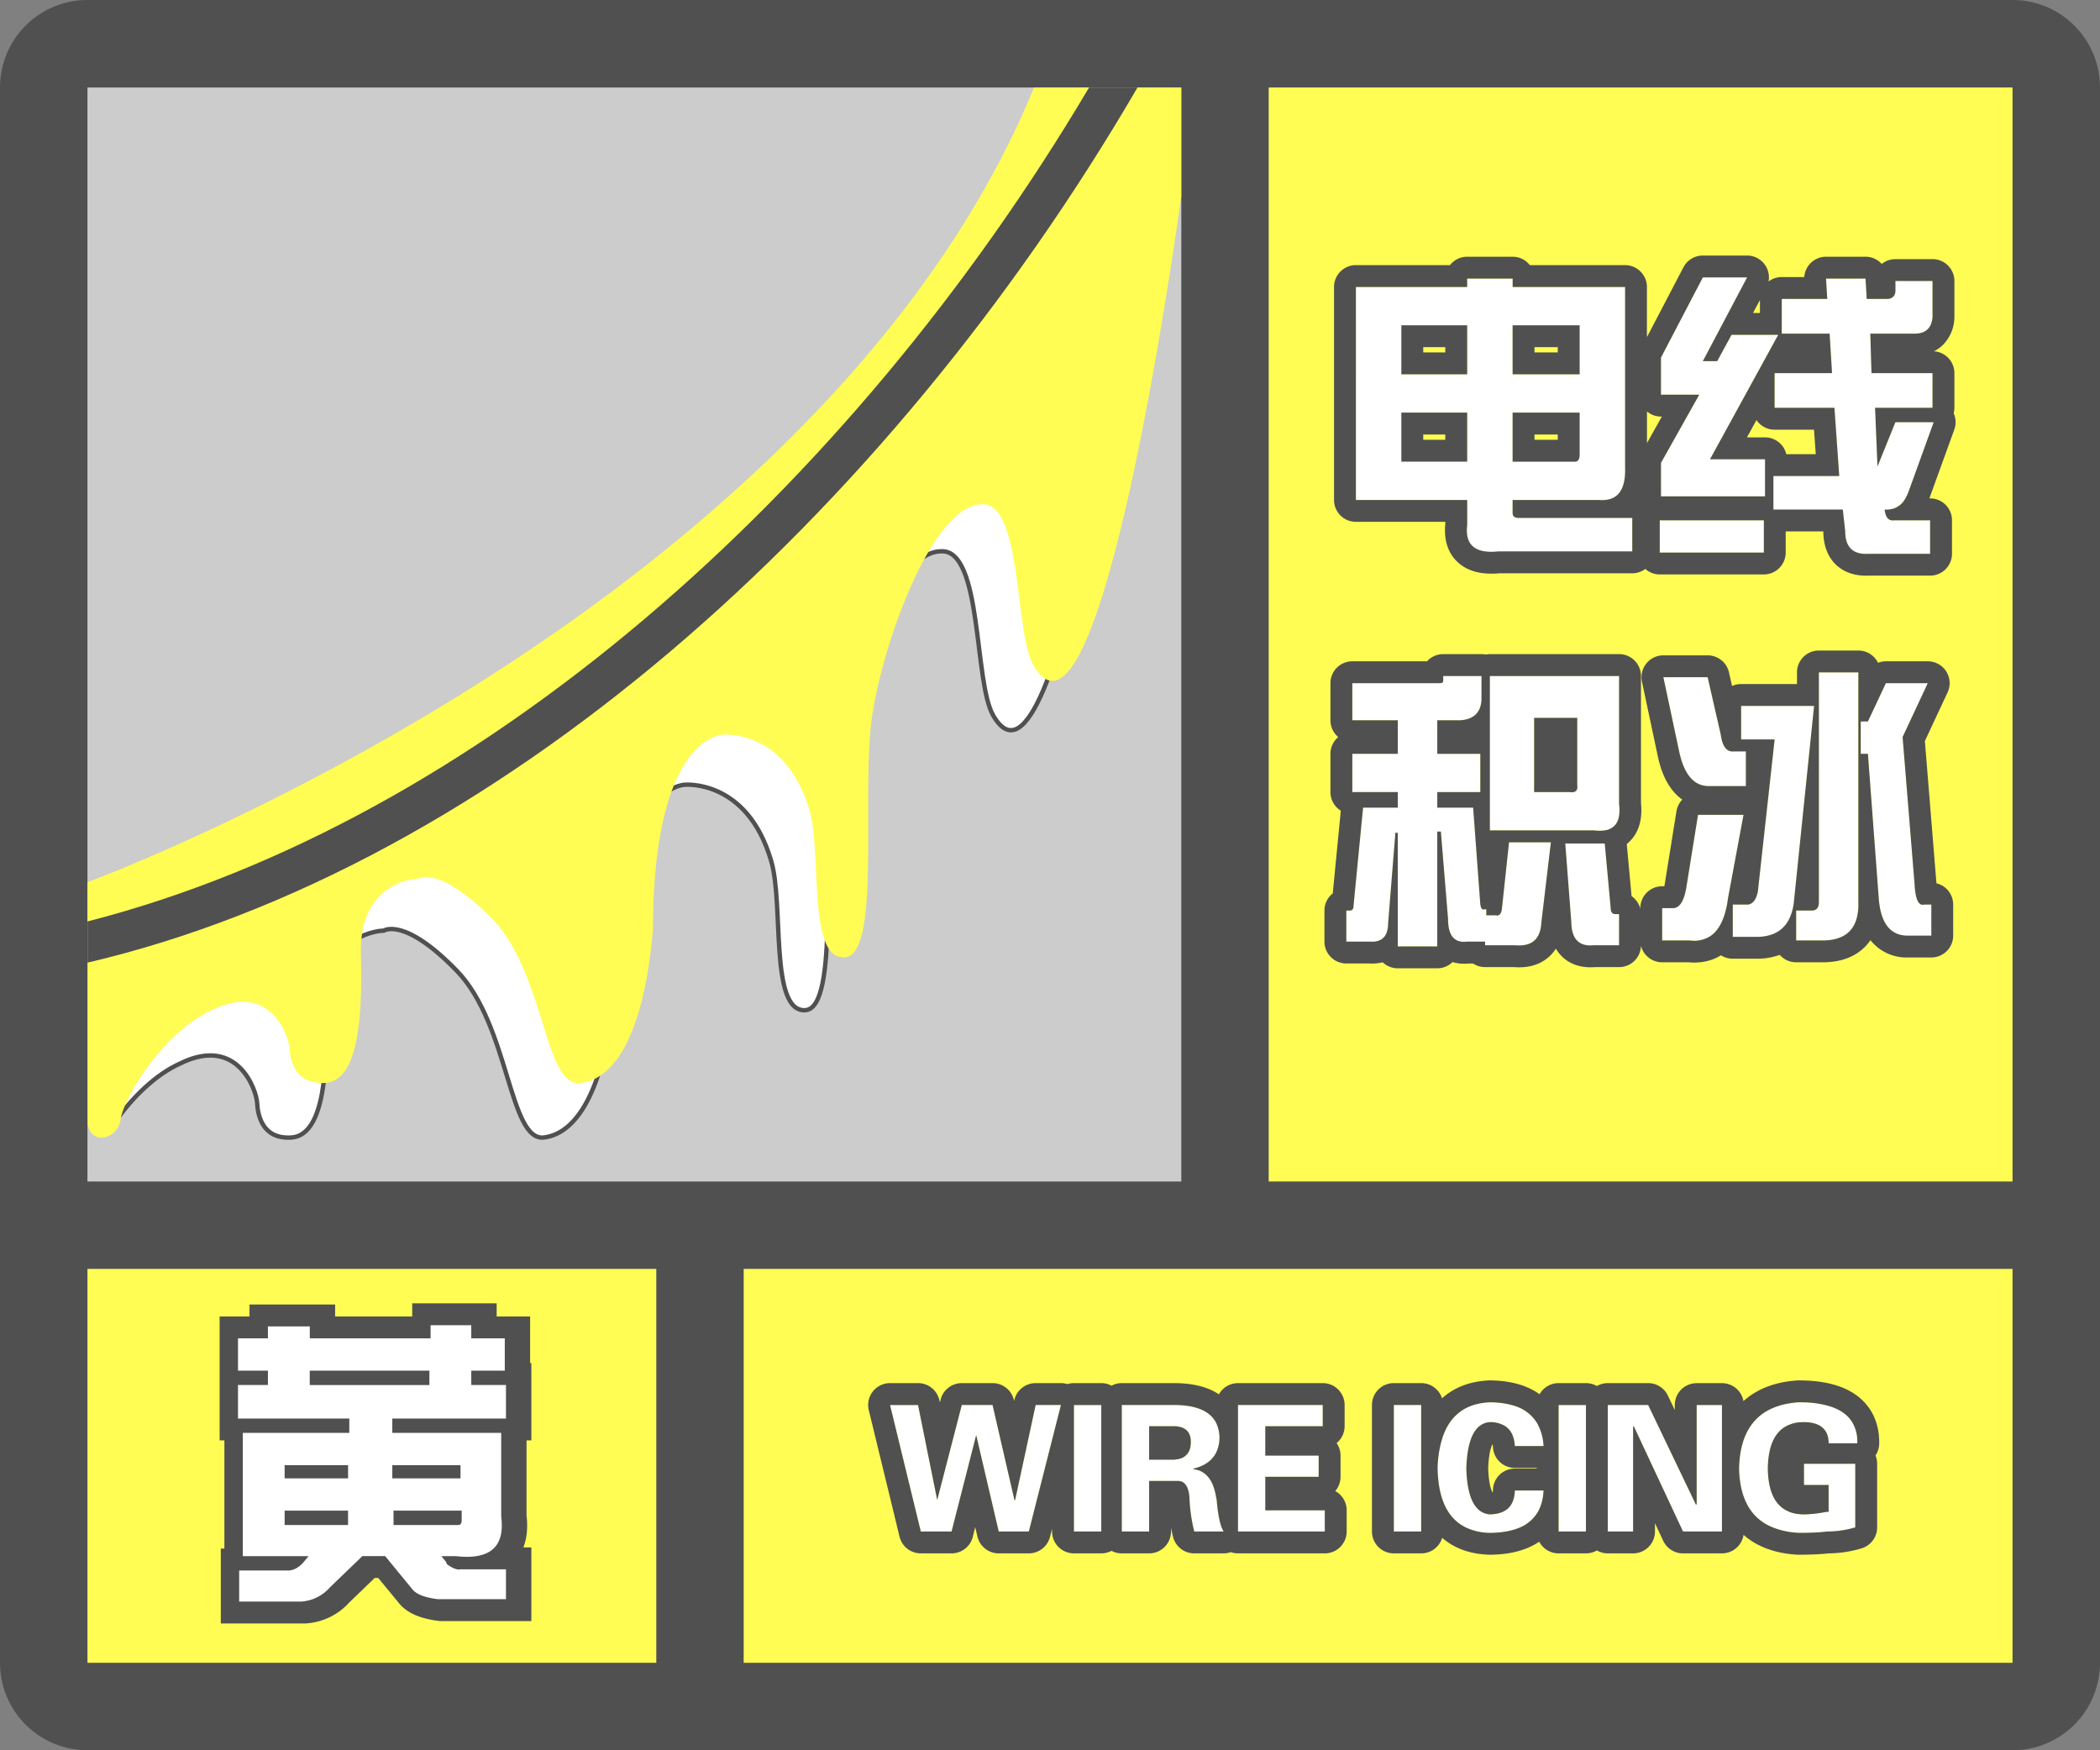
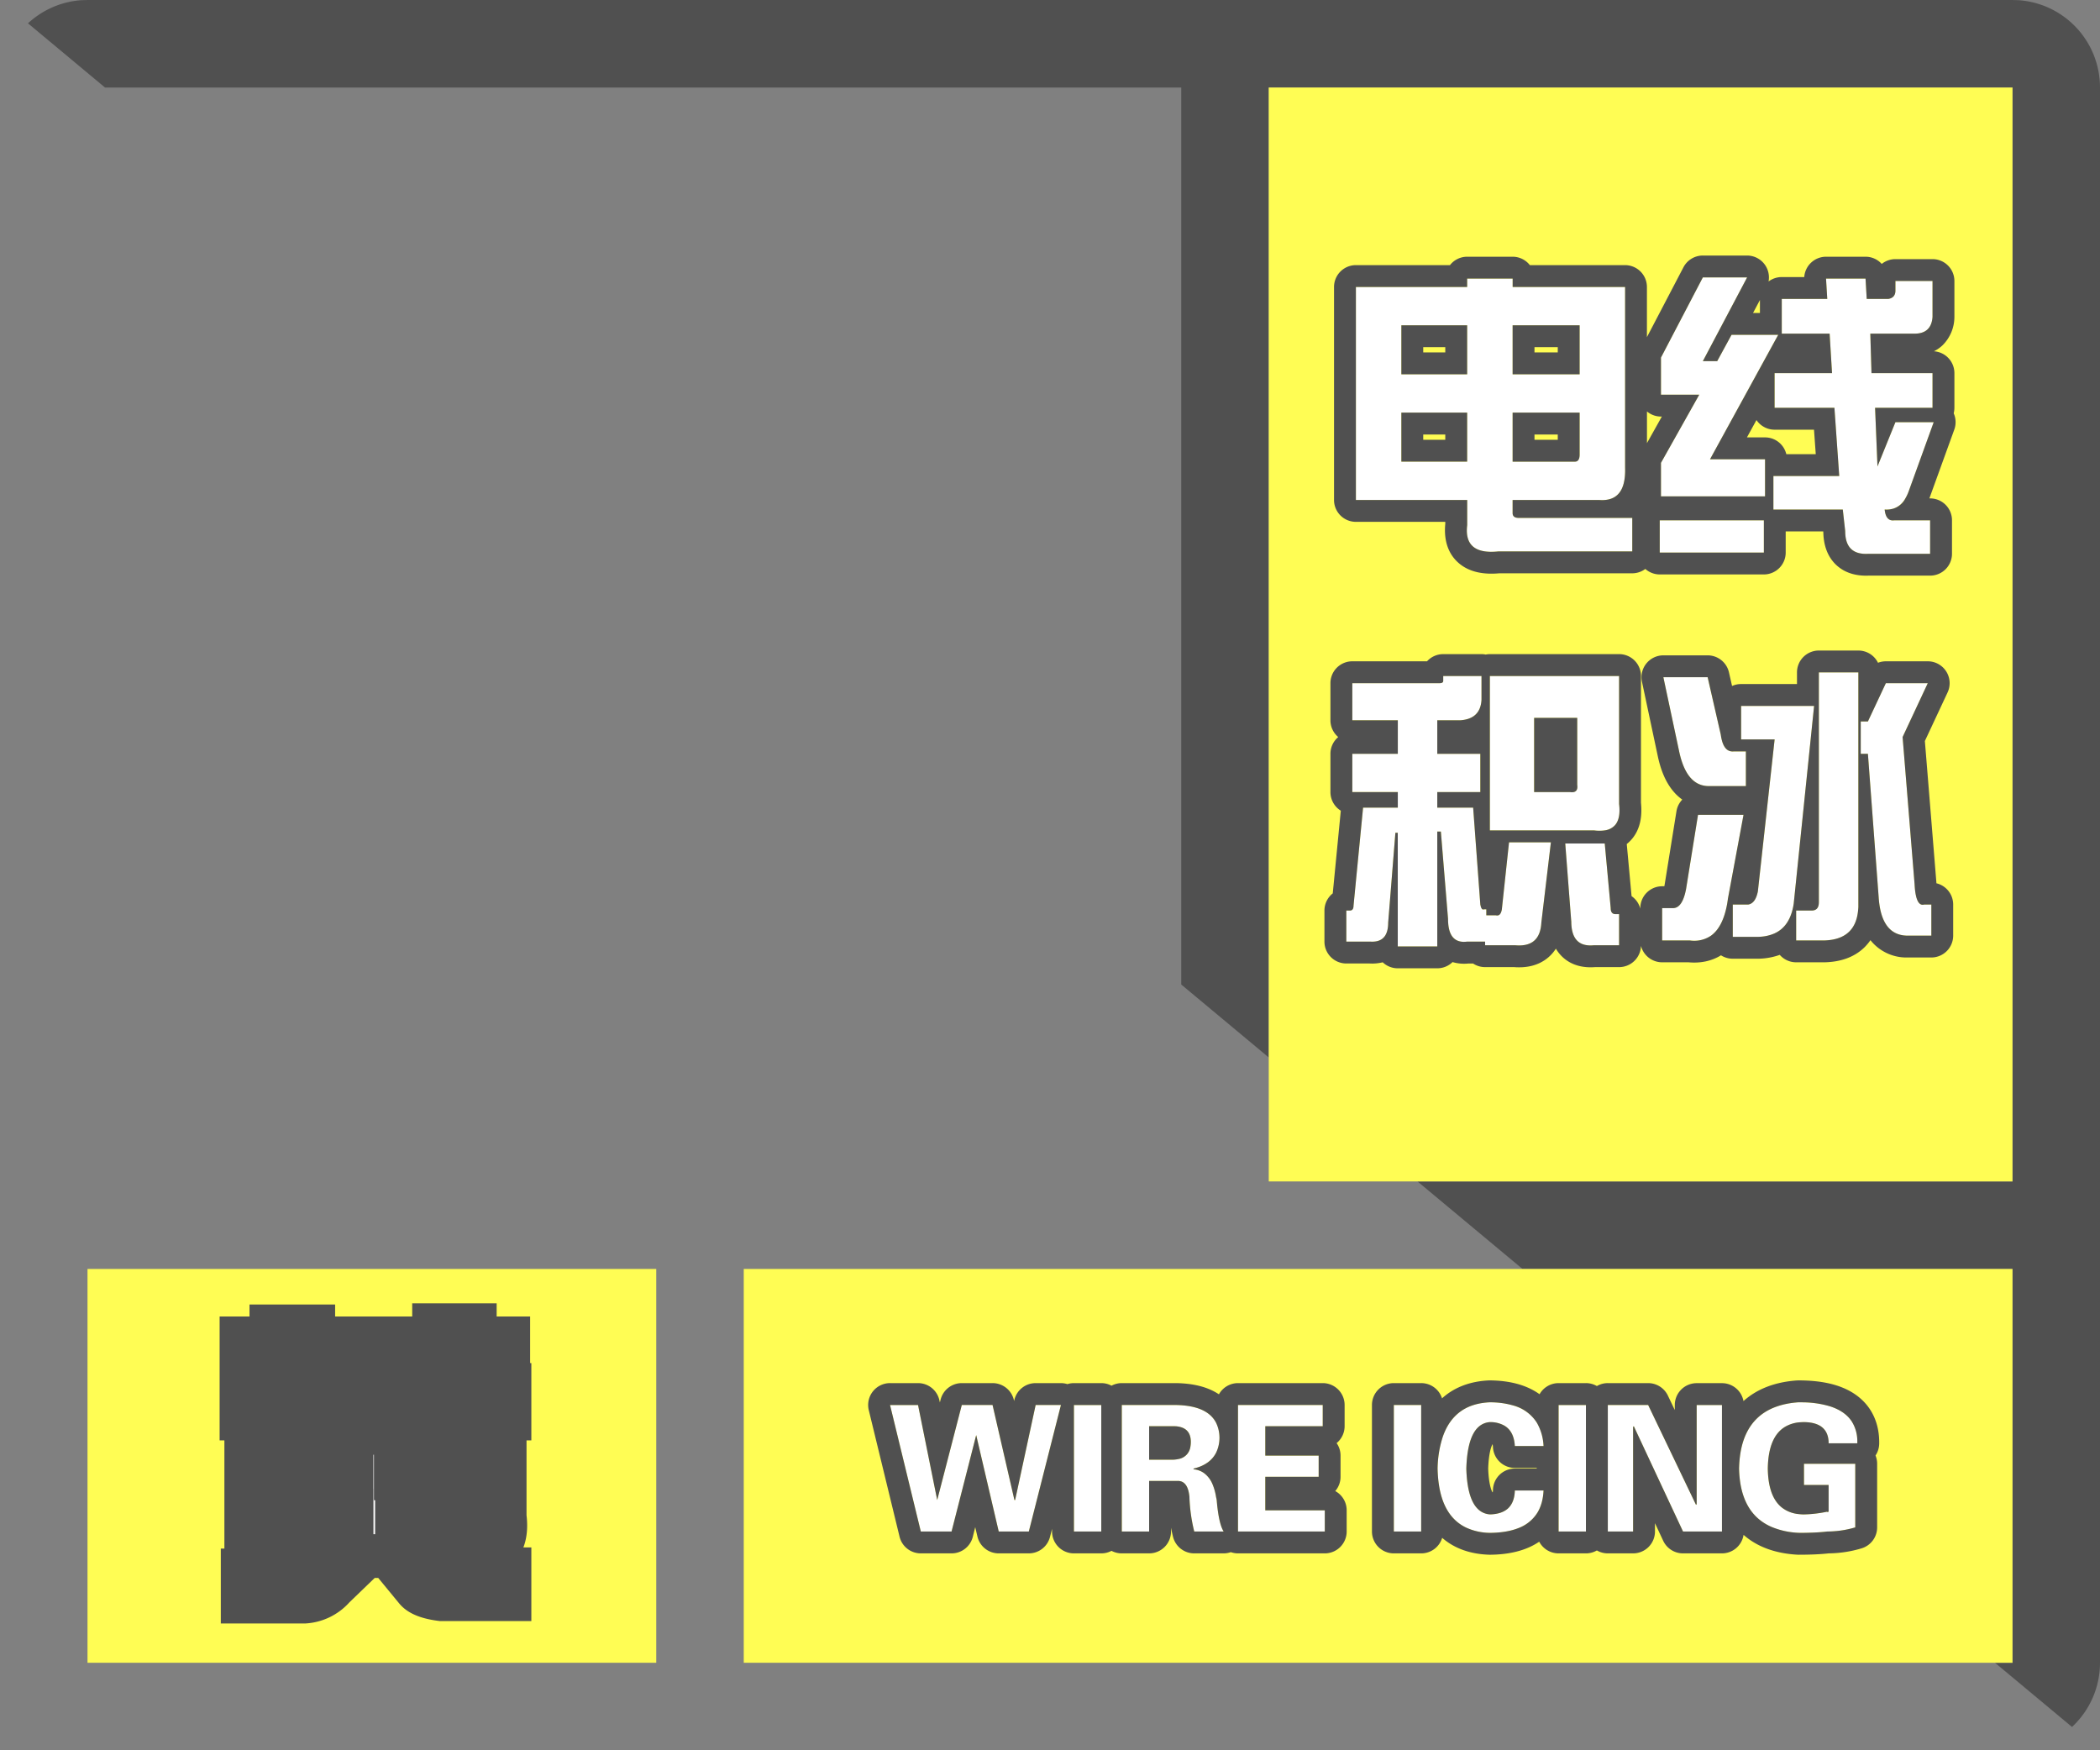
<svg xmlns="http://www.w3.org/2000/svg" width="48" height="40" fill="none">
  <rect width="100%" height="100%" fill="#808080" stroke="none" />
  <g clip-path="url(#a)">
    <path fill-rule="evenodd" clip-rule="evenodd" d="M0 38a2 2 0 0 0 2 2h44a2 2 0 0 0 2-2V2A2 2 0 0 0 46.15.005L46 0H2l-.15.005A2 2 0 0 0 0 2v36ZM27 2H2v25h25V2ZM2 29v9h13v-9H2Zm15 9h29v-9H17v9Zm29-11V2H29v25h17Z" fill="#505050" />
  </g>
  <path fill="#FFFD54" d="M2 29h13v9H2z" />
  <path fill-rule="evenodd" clip-rule="evenodd" d="M7.625 36.273a.959.959 0 0 1-.663.329H5.547v-.711h1.121c.11 0 .219-.055.328-.164l.137-.164H5.629v-2.817h2.434v-.328H5.52v-.766h.683v-.328H5.52v-.738h.683v-.273h.957v.273h2.762v-.3h.93v.3h.765v.738h-.765v.328h.793v.766H9.047v.328h2.488v1.914c.091.693-.255.994-1.039.903h-.328l.11.136c0 .018.008.037.027.055.127.091.228.128.3.11h1.04v.683h-1.56c-.29-.037-.482-.11-.573-.219l-.63-.766h-.519l-.738.711Zm-.465-4.62h2.735v-.329H7.16v.328Zm.875 2.132h-1.45v-.3h1.45v.3Zm1.012 0h1.558v-.3H9.047v.3Zm1.504 1.067H9.074v-.329h1.559v.22c0 .072-.027.109-.082.109Zm-3.965 0h1.45v-.329h-1.45v.329Z" fill="#fff" stroke="#505050" />
-   <path fill-rule="evenodd" clip-rule="evenodd" d="M7.545 36.273a.959.959 0 0 1-.663.329H5.467v-.711h1.121c.11 0 .22-.055.329-.164l.136-.164H5.55v-2.817h2.434v-.328H5.44v-.766h.684v-.328H5.44v-.738h.684v-.273h.957v.273h2.761v-.3h.93v.3h.766v.738h-.766v.328h.793v.766H8.967v.328h2.489v1.914c.09.693-.256.994-1.04.903h-.328l.11.136c0 .018.009.037.027.055.128.091.228.128.3.11h1.04v.683h-1.559c-.291-.037-.483-.11-.574-.219l-.629-.766h-.52l-.738.711Zm-.464-4.62h2.734v-.329H7.08v.328Zm.875 2.132h-1.45v-.3h1.45v.3Zm1.011 0h1.559v-.3H8.967v.3Zm1.504 1.067H8.995v-.329h1.558v.22c0 .072-.027.109-.082.109Zm-3.965 0h1.45v-.329h-1.45v.329Z" fill="#fff" />
  <g clip-path="url(#b)">
-     <path fill="#CCC" d="M2 2h25v25H2z" />
-     <path d="M24 3C19.697 13.71 5.176 19.78 2 21.106V25.6h.657c.375-.52.889-1.039 1.47-1.3 1.317-.642 1.734.626 1.75.9.014.275.111.833.773.797.66-.036.854-1.159.803-2.939-.05-1.78 1.32-1.79 1.32-1.79s.469-.32 1.67.92c1.2 1.238 1.19 3.91 1.994 3.807.804-.103 1.424-1.22 1.618-3.529 0-4.532 1.597-4.532 1.597-4.532s1.425-.135 1.974 1.738c.295.984-.04 3.446.773 3.415.813-.031.37-3.767.6-5.492.231-1.724 1.371-4.988 2.51-4.996.95-.055.747 2.99 1.194 3.754C24.21 18.96 26 5.489 26 5.489V3h-2Z" fill="#fff" stroke="#505050" stroke-width=".1" />
    <path d="M2.324 26C2.174 26 2 25.893 2 25.59v-5.415a.02.02 0 0 1 .013-.018c.04-.016 4.221-1.56 8.952-4.558C15.33 12.837 21.071 8.233 23.63 2.013a.02.02 0 0 1 .007-.009.02.02 0 0 1 .01-.003h3.333a.02.02 0 0 1 .02.02V4.48c-.062.455-1.524 11.08-2.944 11.08-.148 0-.292-.114-.425-.34-.173-.289-.25-.897-.332-1.54-.128-1.01-.274-2.156-.832-2.156h-.025c-.5.003-1.067.649-1.596 1.819-.434.96-.794 2.175-.922 3.097-.08.592-.08 1.444-.08 2.267.004 1.621.007 3.153-.547 3.173h-.016c-.535 0-.583-1.004-.63-1.976-.025-.55-.05-1.066-.156-1.41-.476-1.583-1.584-1.706-1.912-1.706-.04 0-.062 0-.062.002s-.403.008-.796.556c-.365.509-.8 1.599-.8 3.9-.184 2.15-.771 3.395-1.653 3.506a.4.4 0 0 1-.048.003c-.393 0-.588-.622-.834-1.41-.245-.781-.55-1.753-1.152-2.36-.81-.818-1.285-.94-1.497-.94a.325.325 0 0 0-.164.033 1.387 1.387 0 0 0-.906.405c-.298.306-.438.76-.422 1.346.057 1.96-.207 2.89-.831 2.921h-.062c-.448 0-.711-.287-.741-.807-.013-.231-.3-1.048-1.062-1.048-.206 0-.435.059-.679.175-1.146.503-2.056 2.034-2.118 2.52-.045.267-.257.409-.432.409Z" fill="#FFFD54" />
    <path d="M24.893 2C19.417 11.24 10.935 18.77 2 21.058V22c9.295-2.179 18.256-10.141 24-20h-1.107Z" fill="#505050" />
  </g>
  <path fill="#FFFD54" d="M29 2h17v25H29z" />
  <path d="M33.535 6.559v-.192h1.04v.192h2.57v4.128c.018.53-.183.775-.602.739h-1.969v.3c0 .073.046.11.137.11h2.598v.766h-3.063c-.529.054-.766-.146-.71-.602v-.574h-2.544V6.559h2.543Zm2.57.875h-1.53v1.12h1.53v-1.12Zm-2.57 1.12v-1.12h-1.504v1.12h1.504Zm0 1.997V9.43h-1.504v1.12h1.504Zm1.04-1.121v1.12h1.421c.073 0 .11-.054.11-.163V9.43h-1.532ZM37.965 9.02v-.848l.957-1.832h1.012l-1.012 1.914h.328l.328-.602h1.066l-1.558 2.844h1.258v.848h-2.38v-.766l.876-1.558h-.875Zm2.762-1.395v-.793h1.039l-.028-.465h.903l.027.465h.492c.11-.018.164-.082.164-.191v-.22h.848v.821c-.018.255-.155.383-.41.383H42.75l.027.902h1.395v.793h-1.313l.055 1.34.41-1.012h.875l-.574 1.586c-.11.292-.292.429-.547.41.018.183.091.265.219.247h.82v.765h-1.422c-.346.018-.52-.155-.52-.52l-.054-.491h-1.586v-.766h1.504l-.11-1.559h-1.367v-.793h1.313l-.055-.902h-1.093Zm-.41 5.004h-2.38v-.738h2.38v.738ZM37.008 18.375c.054.456-.137.656-.574.602h-2.38v-3.528h2.954v2.926Zm-6.098-1.914v-.848h1.996c.055 0 .082-.018.082-.054v-.11h.875v.547c-.018.292-.182.447-.492.465h-.52v.766h.985v.875h-.984v.355h.82l.164 2.215c.018.091.046.127.082.11h.055v.136h.218c.073.018.119-.027.137-.137l.164-1.531h.957l-.218 1.832c-.019.383-.22.556-.602.52h-.684v-.082h-.41c-.291.036-.437-.137-.437-.52l-.164-1.996h-.082v2.625h-.903V19.03h-.055l-.163 2.051c0 .31-.137.456-.41.438h-.548v-.711h.082c.055 0 .082-.037.082-.11l.22-2.242h.792v-.355H30.91v-.875h1.04v-.766h-1.04Zm4.156 1.64h.82c.128.019.183-.036.165-.163v-1.532h-.985v1.696Zm1.368 3.5c-.347.037-.52-.145-.52-.546l-.137-1.778h.903l.136 1.477c0 .091.037.137.11.137h.082v.71h-.574ZM41.574 15.367h.903v5.36c-.019.492-.274.747-.766.765h-.656v-.683h.355c.11 0 .164-.064.164-.192v-5.25Zm-2.515 2.598c-.347 0-.575-.274-.684-.82l-.355-1.668h1.011l.301 1.312c.036.273.137.401.3.383h.274v.793h-.847Zm-.82 2.789c.145 0 .245-.146.3-.438l.273-1.695h1.04l-.356 1.914c-.091.693-.383 1.012-.875.957h-.629v-.738h.246Zm1.913.656h-.547v-.738h.356c.11-.018.182-.119.219-.3l.383-3.474h-.766v-.765h1.668L41 20.645c-.073.51-.355.765-.848.765Zm2.38-4.922h.163l.41-.875h.958l-.575 1.23.274 3.364c.018.346.09.501.218.465h.165v.71h-.575c-.383-.017-.592-.31-.629-.874l-.246-3.281h-.164v-.739Z" fill="#fff" />
  <path fill-rule="evenodd" clip-rule="evenodd" d="M37.309 11.836v.766h-3.063c-.529.054-.766-.146-.71-.602v-.574h-2.544V6.559h2.543v-.192h1.04v.192h2.57v4.128c.01.32-.058.536-.207.649-.097.074-.229.104-.395.09h-1.969v.3c0 .073.046.11.137.11h2.598Zm.297 1.167a.498.498 0 0 1-.297.099H34.27c-.303.027-.653-.002-.921-.228-.29-.246-.344-.599-.314-.901v-.047h-2.043a.5.5 0 0 1-.5-.5V6.559a.5.5 0 0 1 .5-.5h2.15a.5.5 0 0 1 .393-.192h1.04a.5.5 0 0 1 .393.192h2.176a.5.5 0 0 1 .5.5v1.146l.835-1.597a.5.5 0 0 1 .443-.268h1.012a.5.5 0 0 1 .49.593.498.498 0 0 1 .303-.101h.513a.5.5 0 0 1 .498-.465h.903c.146 0 .279.063.37.165a.498.498 0 0 1 .313-.11h.848a.5.5 0 0 1 .5.5v.82a.913.913 0 0 1-.275.653.809.809 0 0 1-.193.133.5.5 0 0 1 .468.5v.792a.5.5 0 0 1-.016.125.5.5 0 0 1 .013.374L44.1 11.39h.017a.5.5 0 0 1 .5.5v.765a.5.5 0 0 1-.5.5h-1.41c-.25.01-.536-.044-.755-.262-.209-.21-.271-.484-.276-.727l-.002-.022h-.858v.484a.5.5 0 0 1-.5.5h-2.379a.498.498 0 0 1-.33-.126Zm2.71-1.112h-2.379v.738h2.38v-.738Zm1.805-.246.055.492c0 .364.173.537.52.52h1.421v-.766h-.82c-.128.018-.2-.064-.219-.246a.53.53 0 0 0 .181-.017l.01-.002a.468.468 0 0 0 .282-.235.949.949 0 0 0 .074-.157l.574-1.586h-.875l-.41 1.012-.055-1.34h1.313v-.793h-1.395l-.027-.902h1.012c.255 0 .392-.128.41-.383v-.82h-.848v.219c0 .109-.054.173-.164.191h-.492l-.027-.465h-.903l.028.465h-1.04v.793h1.094l.055.902h-1.313v.793h1.368l.11 1.559h-1.505v.766h1.586Zm-1.777-.301v-.848h-1.258l1.559-2.844h-1.067l-.328.602h-.328l1.012-1.914h-1.012l-.957 1.832v.848h.875l-.875 1.558v.766h2.379ZM37.986 9.52h-.021a.498.498 0 0 1-.32-.117v.724l.34-.607Zm2.084-2.368h.157v-.296l-.157.296Zm.078 2.447-.218.397h.414a.5.5 0 0 1 .486.383h.673l-.04-.559h-.9a.5.5 0 0 1-.415-.22Zm-5.574-2.165h1.532v1.12h-1.532v-1.12Zm.5.62h.532v-.12h-.532v.12Zm-1.539-.62v1.12h-1.504v-1.12h1.504Zm-1.004.5v.12h.504v-.12h-.504Zm1.004 1.496v1.12h-1.504V9.43h1.504Zm-1.004.5v.12h.504v-.12h-.504Zm2.043.62V9.43h1.532v.957c0 .11-.037.164-.11.164h-1.422Zm1.032-.62h-.532v.12h.532v-.12Zm.445 8.008v-1.532h-.985v1.696h.82c.128.018.183-.037.165-.165Zm-1.996-2.489h2.953v2.926c.025.21-.002.366-.081.468a.375.375 0 0 1-.247.134.875.875 0 0 1-.246 0h-2.38v-3.528Zm-.22 1.778h-.983v-.766h.52a.746.746 0 0 0 .183-.032c.191-.061.294-.205.308-.433v-.547h-.875v.11c0 .036-.027.054-.082.054H30.91v.848h1.04v.766h-1.04v.875h1.04v.355h-.794l-.218 2.242c0 .073-.028.11-.082.11h-.083v.71h.547a.55.55 0 0 0 .13-.005c.187-.031.28-.175.28-.432l.165-2.05h.054v2.597h.903v-2.625h.082L33.098 21c0 .292.084.462.254.51.028.008.06.013.093.014a.56.56 0 0 0 .09-.005h.41v.083h.684c.383.036.583-.137.602-.52l.218-1.832h-.957l-.164 1.531c-.013.078-.04.124-.08.137a.101.101 0 0 1-.057 0h-.218v-.137h-.055c-.012.006-.023.006-.033 0-.013-.007-.024-.024-.034-.05a.328.328 0 0 1-.012-.047l-.002-.009-.001-.003-.164-2.215h-.82v-.355h.984v-.875Zm2.08 3.828c0 .4.172.583.519.547h.574v-.711h-.082c-.073 0-.11-.046-.11-.137l-.136-1.477h-.903l.137 1.778Zm1.268-1.766.11 1.191a.5.5 0 0 1 .2.286v-.012a.5.5 0 0 1 .5-.5h.049l.005-.024.272-1.689a.498.498 0 0 1 .133-.267 1.11 1.11 0 0 1-.208-.194c-.189-.226-.296-.522-.359-.834l-.354-1.665a.5.5 0 0 1 .489-.604h1.011a.5.5 0 0 1 .488.388l.071.312a.499.499 0 0 1 .207-.044h1.277v-.266a.5.5 0 0 1 .5-.5h.903a.5.5 0 0 1 .449.28.499.499 0 0 1 .18-.034h.956a.5.5 0 0 1 .454.712l-.519 1.11.263 3.232.001.014v.005a.5.5 0 0 1 .383.486v.71a.5.5 0 0 1-.5.5h-.597a1.05 1.05 0 0 1-.794-.396c-.037.055-.08.106-.128.155-.245.245-.57.339-.896.35l-.018.001h-.656a.499.499 0 0 1-.375-.17 1.53 1.53 0 0 1-.528.088h-.547a.497.497 0 0 1-.268-.078c-.22.136-.477.184-.74.16h-.605a.5.5 0 0 1-.484-.376.5.5 0 0 1-.5.486h-.551c-.258.02-.553-.031-.776-.265a.874.874 0 0 1-.118-.157.89.89 0 0 1-.17.197c-.235.203-.526.245-.786.225h-.662a.497.497 0 0 1-.274-.082h-.11a.953.953 0 0 1-.36-.033.498.498 0 0 1-.35.142h-.902a.498.498 0 0 1-.344-.137 1.017 1.017 0 0 1-.299.027h-.533a.5.5 0 0 1-.5-.5v-.71a.5.5 0 0 1 .19-.392l.184-1.89a.5.5 0 0 1-.237-.425v-.875c0-.154.07-.291.178-.383a.5.5 0 0 1-.178-.383v-.848a.5.5 0 0 1 .5-.5h1.708a.499.499 0 0 1 .37-.164h.875c.033 0 .065.003.096.01a.503.503 0 0 1 .096-.01h2.953a.5.5 0 0 1 .5.5v2.898c.028.276 0 .613-.241.865a.837.837 0 0 1-.084.077Zm1.438 2.203a.682.682 0 0 0 .484-.106c.182-.129.305-.367.37-.714.008-.044.015-.09.021-.137l.356-1.914h-1.04l-.273 1.695c-.055.292-.155.438-.3.438h-.247v.738h.63Zm1.34-.82h-.355v.738h.546a.983.983 0 0 0 .403-.076c.206-.091.343-.267.412-.525.014-.052.025-.107.033-.165l.465-4.511h-1.668v.765h.766l-.383 3.473c-.034.17-.1.269-.198.296a.191.191 0 0 1-.021.005Zm-.055-3.5h-.273a.249.249 0 0 1-.059 0c-.108-.013-.182-.105-.222-.274a1.127 1.127 0 0 1-.02-.109l-.3-1.312H38.02l.355 1.668c.11.546.337.82.684.82h.847v-.793Zm1.805 4.32c.467-.017.72-.248.76-.691.003-.024.005-.05.006-.074v-5.36h-.903v5.25c0 .096-.03.156-.092.18a.198.198 0 0 1-.072.012h-.355v.683h.656Zm.984-5.004h-.164v.739h.164l.246 3.28a2.058 2.058 0 0 0 .034.265c.08.392.278.596.595.61h.575v-.71h-.165a.11.11 0 0 1-.066 0c-.087-.03-.138-.185-.152-.465l-.274-3.363.575-1.23h-.958l-.41.874Z" fill="#505050" />
  <path fill="#FFFD54" d="M17 29h29v9H17z" />
  <path d="m21.422 34.281.562-2.172h.703l.5 2.172h.016l.469-2.172h.578L23.516 35h-.688l-.515-2.203L21.75 35h-.703l-.703-2.89h.64l.438 2.171ZM25.172 32.11V35h-.625v-2.89h.625ZM26.266 32.594v.765h.515c.292 0 .438-.135.438-.406 0-.25-.146-.37-.438-.36h-.515Zm0 1.25V35h-.625v-2.89h1.234c.656.01.99.26 1 .75-.01.374-.208.609-.594.703v.015c.282.031.453.245.516.64.01.042.015.074.015.094.032.344.084.573.157.688h-.672a3.817 3.817 0 0 1-.11-.781c-.02-.25-.109-.375-.265-.375h-.656ZM28.297 35v-2.89h1.937v.484h-1.312v.672h1.219v.484h-1.22v.766h1.36V35h-1.984ZM32.484 32.11V35h-.625v-2.89h.625ZM35.281 33.047h-.656c-.02-.354-.208-.537-.563-.547-.343.02-.526.375-.546 1.063.02.677.203 1.026.547 1.046.364-.01.552-.192.562-.547h.656c-.031.636-.437.959-1.218.97-.782-.022-1.183-.511-1.204-1.47.032-.979.433-1.484 1.203-1.515.771.01 1.178.344 1.22 1ZM36.25 32.11V35h-.625v-2.89h.625ZM39.36 35h-.891l-1.125-2.406-.016.015V35h-.578v-2.89h.922l1.094 2.28.015-.015v-2.266h.578V35ZM41.797 33.938h-.563v-.485h1.172v1.453a2.214 2.214 0 0 1-.64.094 5.52 5.52 0 0 1-.657.031c-.885-.052-1.338-.541-1.359-1.468.02-.948.474-1.454 1.36-1.516.906 0 1.354.312 1.343.937h-.656c0-.323-.193-.484-.578-.484-.532.01-.802.365-.813 1.063.01.687.282 1.036.813 1.046.156 0 .338-.02.547-.062-.01.01 0 .01.03 0v-.61Z" fill="#fff" />
  <path fill-rule="evenodd" clip-rule="evenodd" d="m21.047 35-.703-2.89h.64l.438 2.171.562-2.172h.703l.5 2.172h.016l.469-2.172h.578L23.516 35h-.688l-.515-2.203L21.75 35h-.703Zm1.244-.1-.056.224a.5.5 0 0 1-.485.376h-.703a.5.5 0 0 1-.486-.382l-.703-2.89a.5.5 0 0 1 .486-.619h.64a.5.5 0 0 1 .49.402l.009.04.017-.067a.5.5 0 0 1 .484-.375h.703a.5.5 0 0 1 .488.388l.005.022.003-.015a.5.5 0 0 1 .489-.395h.578a.5.5 0 0 1 .148.023.5.5 0 0 1 .149-.023h.625c.085 0 .164.021.234.059a.497.497 0 0 1 .235-.059h1.242c.353.006.7.071.978.256a.5.5 0 0 1 .436-.256h1.937a.5.5 0 0 1 .5.5v.485a.499.499 0 0 1-.183.386c.057.081.09.18.09.286v.484a.498.498 0 0 1-.121.326.5.5 0 0 1 .261.44V35a.5.5 0 0 1-.5.5h-1.984a.5.5 0 0 1-.164-.028.5.5 0 0 1-.164.028h-.672a.5.5 0 0 1-.485-.379 4.23 4.23 0 0 1-.046-.207V35a.5.5 0 0 1-.5.5h-.625a.498.498 0 0 1-.235-.058.499.499 0 0 1-.234.058h-.625a.5.5 0 0 1-.5-.5v-.06l-.047.183a.5.5 0 0 1-.484.377h-.688a.5.5 0 0 1-.487-.386l-.05-.213Zm2.256.1h.625v-2.89h-.625V35Zm2.64-.781c.01.27.047.531.11.781h.672c-.059-.092-.104-.259-.136-.5a4.684 4.684 0 0 1-.02-.188.427.427 0 0 0-.016-.093 1.255 1.255 0 0 0-.077-.286.606.606 0 0 0-.19-.26.47.47 0 0 0-.245-.094h-.004v-.017h.002a1.16 1.16 0 0 0 .121-.036.822.822 0 0 0 .206-.108.616.616 0 0 0 .187-.22.793.793 0 0 0 0-.681c-.115-.225-.355-.357-.72-.396a2.22 2.22 0 0 0-.202-.012h-1.234V35h.625v-1.156h.656c.014 0 .027 0 .04.003.098.015.164.087.2.217a.86.86 0 0 1 .026.155Zm-.362-.86a.677.677 0 0 0 .097-.012l.014-.003a.329.329 0 0 0 .273-.28.606.606 0 0 0 .01-.11c0-.181-.076-.294-.229-.339a.556.556 0 0 0-.115-.02h-.008a.87.87 0 0 0-.086-.001h-.515v.765h.559ZM28.297 35h1.984v-.484h-1.36v-.766h1.22v-.484h-1.22v-.672h1.313v-.485h-1.937V35Zm4.687-2.183a2.45 2.45 0 0 0-.125.745c.007.293.048.541.125.746.106.281.278.48.517.598a1.326 1.326 0 0 0 .562.125h.012c.248-.004.457-.04.63-.108a.87.87 0 0 0 .44-.36c.081-.137.127-.304.136-.5h-.656c-.005.185-.06.323-.162.415-.092.08-.221.124-.39.131h-.016a.43.43 0 0 1-.284-.13c-.158-.159-.244-.465-.257-.916.015-.5.115-.824.3-.971a.425.425 0 0 1 .24-.092H34.081a.649.649 0 0 1 .31.084c.143.087.221.241.234.463h.656a1.168 1.168 0 0 0-.156-.538.925.925 0 0 0-.547-.392 1.89 1.89 0 0 0-.543-.069c-.171.01-.324.043-.458.1-.278.12-.476.343-.593.67ZM35.625 35h.625v-2.89h-.625V35Zm.875-3.324a.497.497 0 0 0-.25-.067h-.625a.5.5 0 0 0-.435.254c-.313-.224-.706-.31-1.12-.316h-.028c-.414.017-.79.145-1.081.41a.5.5 0 0 0-.477-.348h-.625a.5.5 0 0 0-.5.5V35a.5.5 0 0 0 .5.5h.625a.5.5 0 0 0 .48-.355c.295.257.673.375 1.085.386h.02c.411-.005.802-.086 1.113-.298a.5.5 0 0 0 .443.267h.625a.497.497 0 0 0 .25-.067.497.497 0 0 0 .25.067h.578a.5.5 0 0 0 .5-.5v-.19l.188.402a.5.5 0 0 0 .453.288h.89a.5.5 0 0 0 .494-.423c.329.29.756.426 1.227.453l.03.001c.266 0 .497-.01.687-.031.256-.003.508-.041.753-.115a.5.5 0 0 0 .356-.479v-1.453a.499.499 0 0 0-.037-.19.499.499 0 0 0 .084-.27c.008-.451-.16-.855-.542-1.122-.347-.242-.807-.324-1.302-.324l-.035.001c-.471.033-.897.177-1.223.472a.5.5 0 0 0-.492-.41h-.578a.5.5 0 0 0-.5.5v.114l-.158-.33a.5.5 0 0 0-.451-.285h-.922a.497.497 0 0 0-.25.067Zm2.281 2.699-.015.016-1.094-2.282h-.922V35h.578v-2.39l.016-.016L38.469 35h.89v-2.89h-.578v2.265Zm1.078-1.478c-.067.19-.103.412-.109.666.006.247.042.464.11.65.115.317.32.542.618.676a1.785 1.785 0 0 0 .733.142h.008c.133-.002.252-.006.356-.013.07-.005.133-.01.19-.018a2.26 2.26 0 0 0 .641-.094v-1.453h-1.172v.484h.563v.61a.218.218 0 0 1-.03.008h-.001c-.006 0-.006-.003 0-.008a2.859 2.859 0 0 1-.547.063 1.197 1.197 0 0 1-.11-.008.737.737 0 0 1-.382-.15c-.207-.166-.314-.462-.32-.89.007-.483.139-.802.396-.955a.771.771 0 0 1 .339-.103l.077-.004c.176 0 .312.034.408.102.106.075.163.192.17.351v.031h.656v-.042a.844.844 0 0 0-.128-.458c-.103-.156-.267-.27-.492-.343a2.237 2.237 0 0 0-.614-.093h-.01l-.1-.001c-.19.013-.361.047-.512.102-.361.13-.607.38-.738.748Zm-7.375-.788h-.625V35h.625v-2.89Zm2.641 1.453v-.015h-.5a.5.5 0 0 1-.5-.47.351.351 0 0 0-.009-.07h-.002s0 .002-.002.003c-.04.078-.086.246-.096.552.01.3.056.464.095.538 0 .002.001.002.002.003h.007a.37.37 0 0 0 .005-.055.5.5 0 0 1 .5-.486h.5Z" fill="#505050" />
  <defs>
    <clipPath id="a">
-       <path fill="#fff" d="M0 0h48v40H0z" />
+       <path fill="#fff" d="M0 0h48v40z" />
    </clipPath>
    <clipPath id="b">
-       <path fill="#fff" transform="translate(2 2)" d="M0 0h25v25H0z" />
-     </clipPath>
+       </clipPath>
  </defs>
</svg>